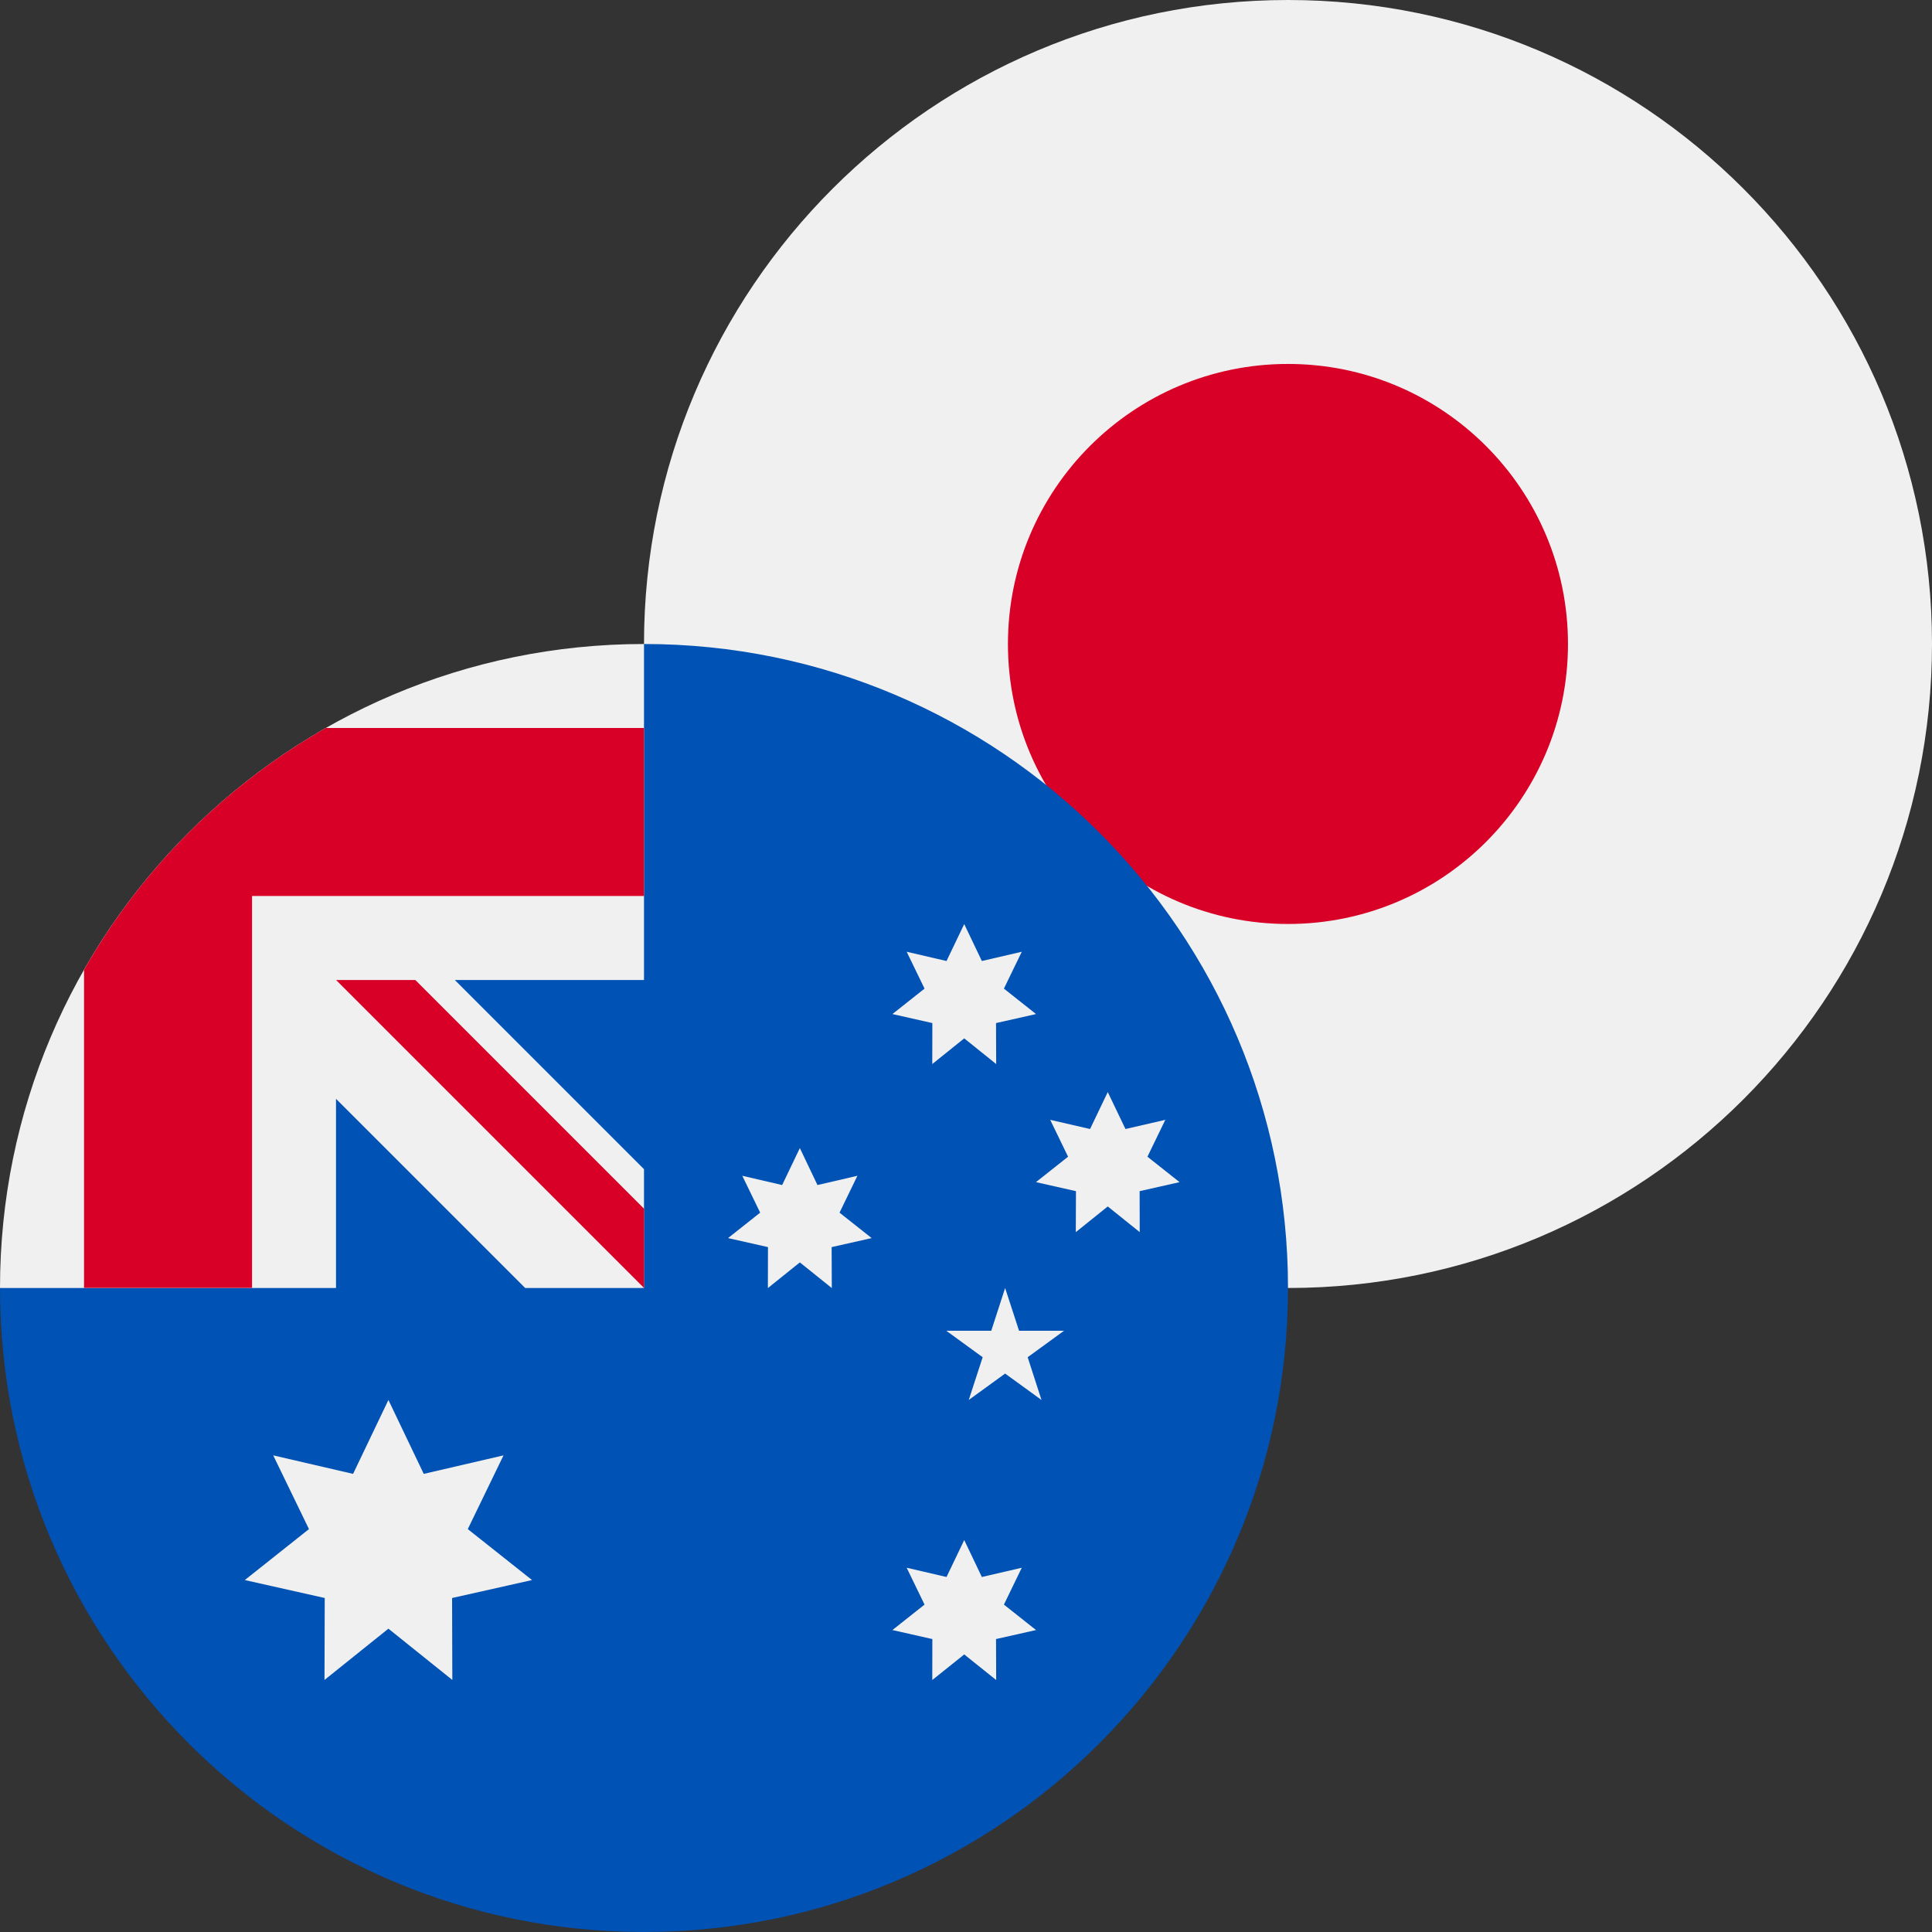
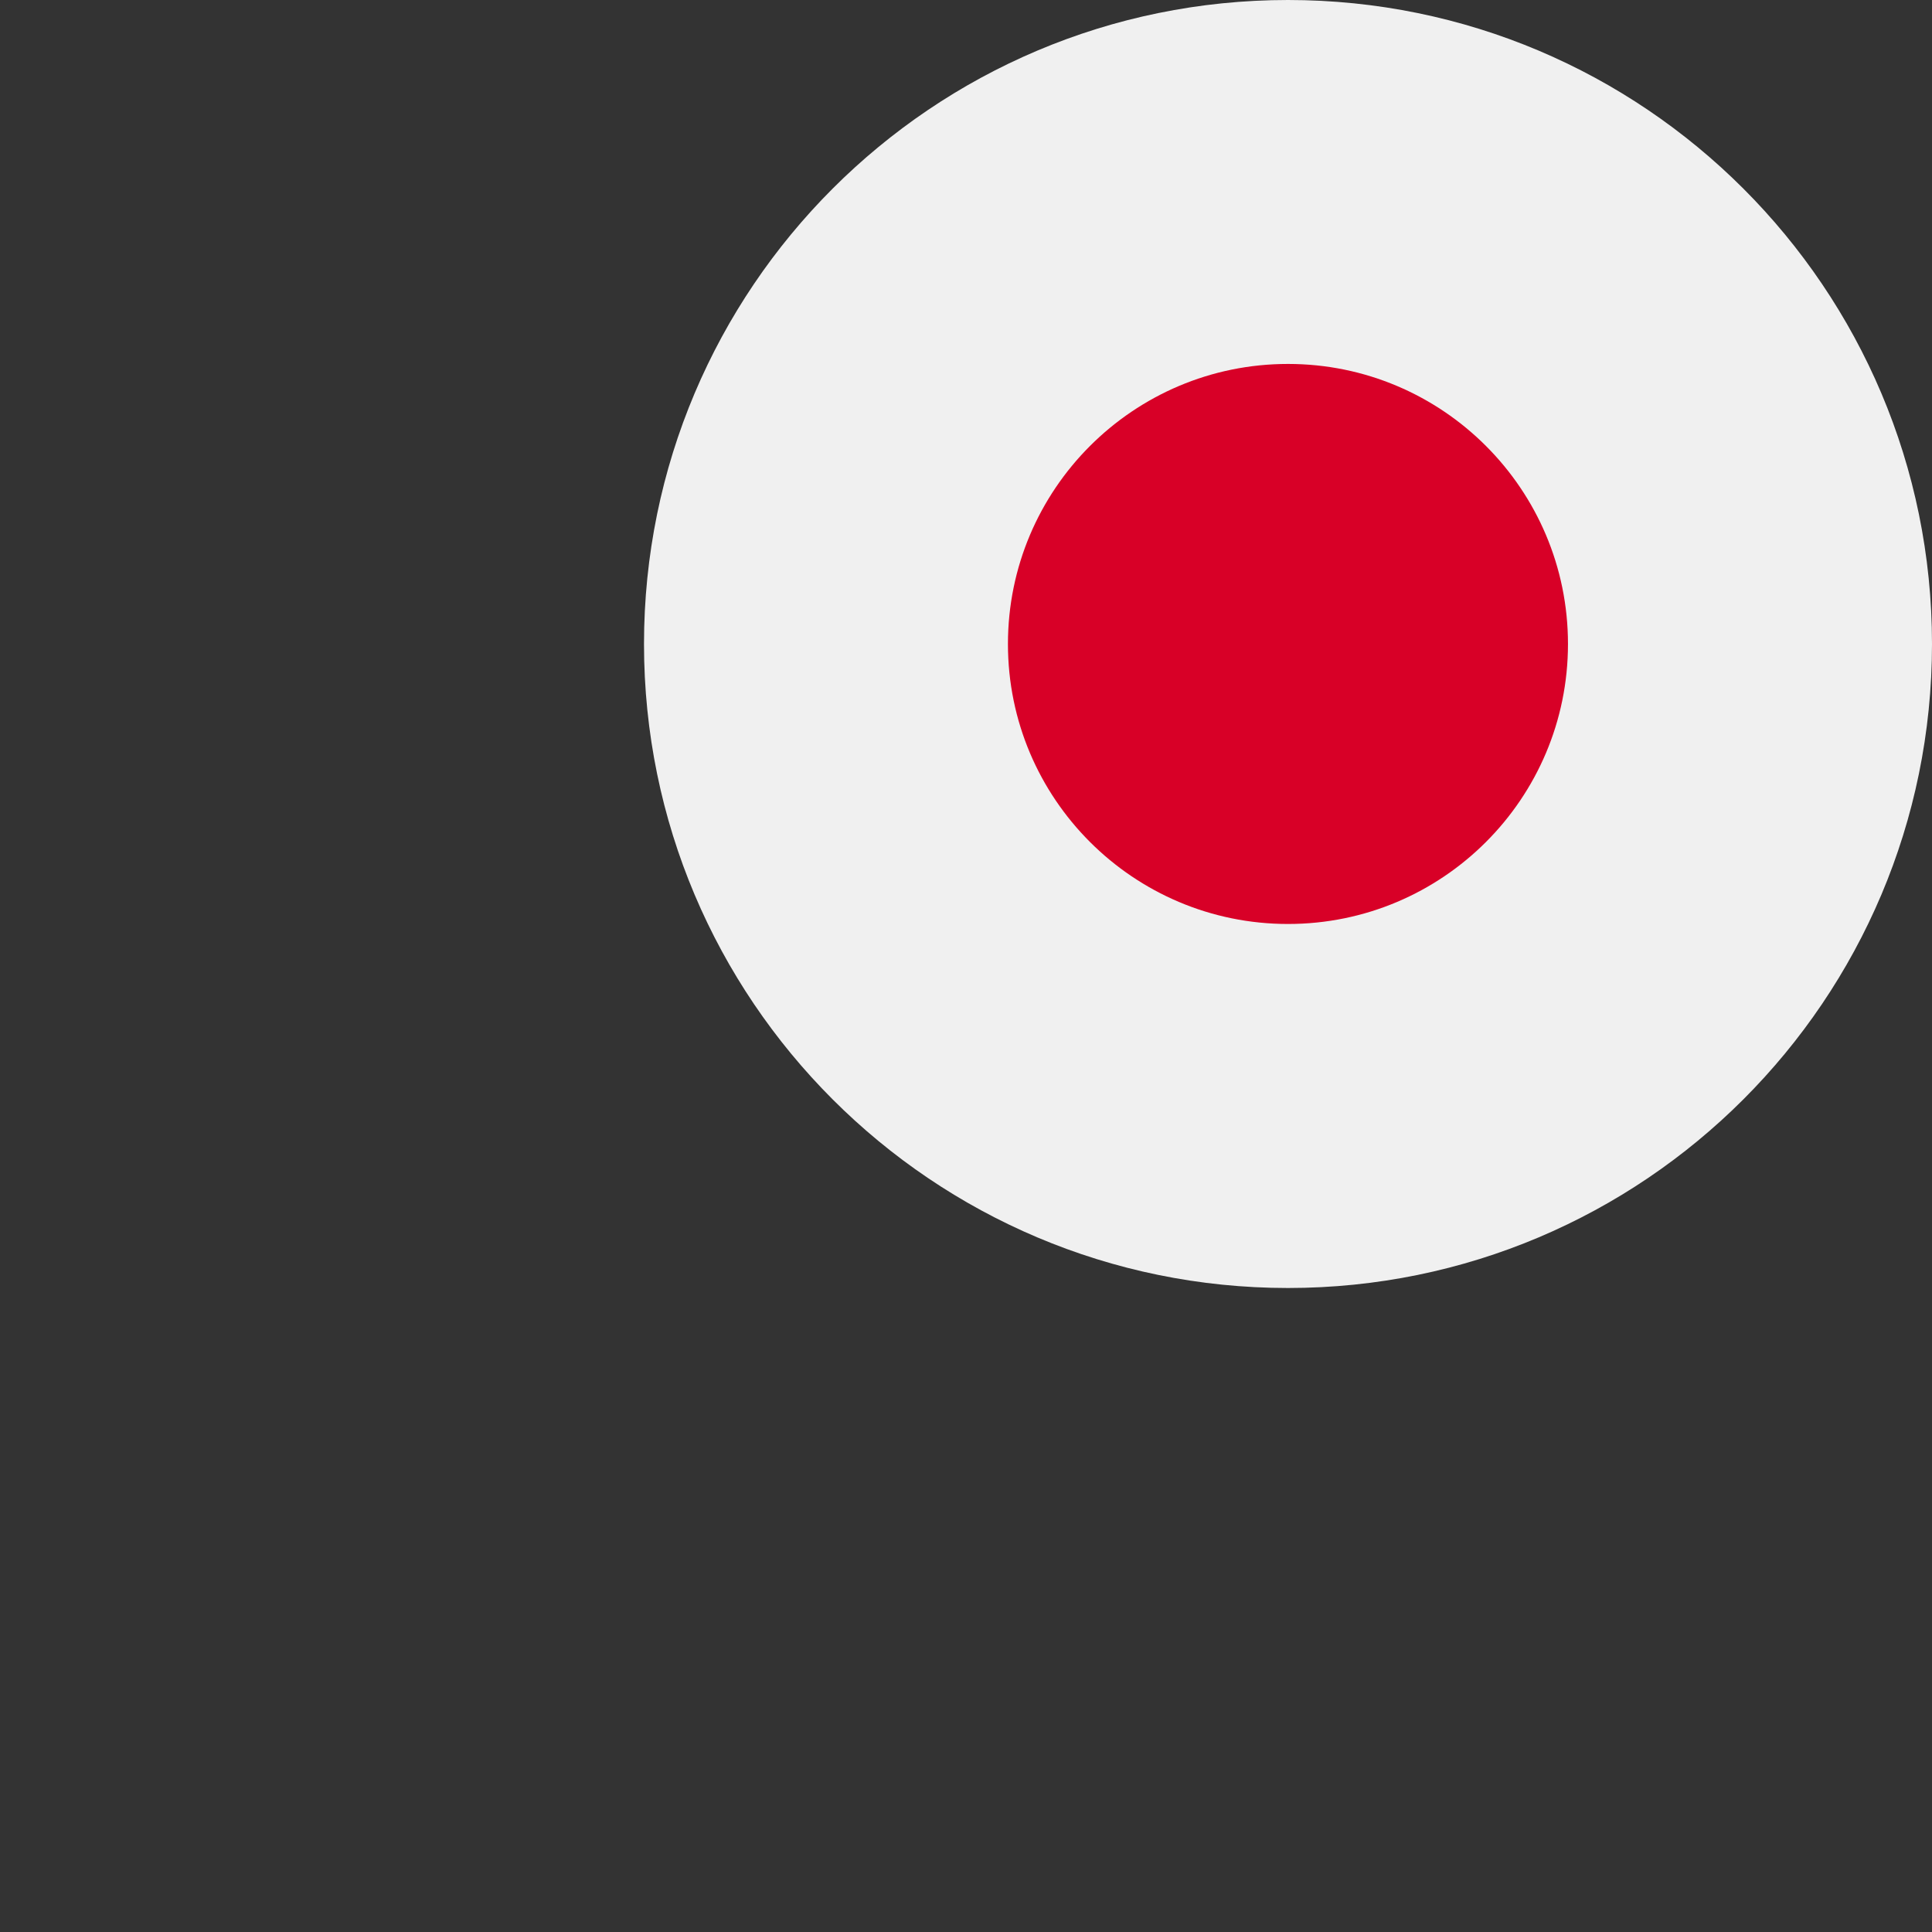
<svg xmlns="http://www.w3.org/2000/svg" width="24" height="24" viewBox="0 0 24 24" fill="none">
  <rect x="0" y="0" width="24" height="24" fill="#333333" stroke="none" />
  <g clip-path="url(#clip0_8103_22098)">
    <g clip-path="url(#clip1_8103_22098)">
      <path d="M16 16C20.418 16 24 12.418 24 8C24 3.582 20.418 0 16 0C11.582 0 8 3.582 8 8C8 12.418 11.582 16 16 16Z" fill="#F0F0F0" />
      <path d="M16 11.478C17.921 11.478 19.478 9.921 19.478 8C19.478 6.079 17.921 4.521 16 4.521C14.079 4.521 12.521 6.079 12.521 8C12.521 9.921 14.079 11.478 16 11.478Z" fill="#D80027" />
    </g>
  </g>
  <g clip-path="url(#clip2_8103_22098)">
    <g clip-path="url(#clip3_8103_22098)">
      <path d="M16 16C16 20.418 12.418 24 8 24C3.582 24 0 20.418 0 16C0 16.002 8 8.001 8 8C12.418 8 16 11.582 16 16Z" fill="#0052B4" />
      <path d="M7.979 16H8C8 15.993 8 15.986 8 15.979C7.993 15.986 7.986 15.993 7.979 16Z" fill="#F0F0F0" />
      <path d="M8 12.174C8 10.766 8 9.844 8 8H7.999C3.581 8.001 0 11.582 0 16H4.174V13.65L6.524 16H7.979C7.986 15.993 7.993 15.986 8 15.979C8 15.44 8 14.959 8 14.524L5.65 12.174H8Z" fill="#F0F0F0" />
      <path d="M4.048 9.043C2.797 9.755 1.756 10.796 1.044 12.047V15.999H3.131V11.13V11.13H8C8 10.472 8 9.845 8 9.043H4.048Z" fill="#D80027" />
      <path d="M8.001 15.016L5.159 12.174H4.175C4.175 12.174 4.175 12.174 4.175 12.174L8.001 16H8.001C8.001 16 8.001 15.322 8.001 15.016Z" fill="#D80027" />
-       <path d="M4.825 17.391L5.264 18.309L6.255 18.079L5.811 18.995L6.609 19.628L5.616 19.851L5.619 20.869L4.825 20.232L4.031 20.869L4.034 19.851L3.041 19.628L3.838 18.995L3.394 18.079L4.386 18.309L4.825 17.391Z" fill="#F0F0F0" />
      <path d="M11.978 19.131L12.197 19.59L12.693 19.475L12.471 19.933L12.87 20.249L12.373 20.361L12.375 20.87L11.978 20.552L11.581 20.87L11.582 20.361L11.086 20.249L11.485 19.933L11.263 19.475L11.758 19.59L11.978 19.131Z" fill="#F0F0F0" />
      <path d="M9.936 14.262L10.155 14.721L10.651 14.606L10.429 15.064L10.828 15.38L10.331 15.492L10.333 16.001L9.936 15.682L9.539 16.001L9.54 15.492L9.044 15.38L9.443 15.064L9.221 14.606L9.716 14.721L9.936 14.262Z" fill="#F0F0F0" />
      <path d="M11.978 11.479L12.197 11.938L12.693 11.823L12.471 12.281L12.87 12.597L12.373 12.709L12.375 13.218L11.978 12.899L11.581 13.218L11.582 12.709L11.086 12.597L11.485 12.281L11.263 11.823L11.758 11.938L11.978 11.479Z" fill="#F0F0F0" />
      <path d="M13.761 13.566L13.981 14.025L14.476 13.911L14.254 14.369L14.653 14.685L14.157 14.797L14.158 15.306L13.761 14.987L13.364 15.306L13.366 14.797L12.869 14.685L13.268 14.369L13.046 13.911L13.541 14.025L13.761 13.566Z" fill="#F0F0F0" />
      <path d="M12.486 16L12.659 16.531H13.218L12.766 16.86L12.938 17.391L12.486 17.063L12.034 17.391L12.207 16.86L11.755 16.531H12.314L12.486 16Z" fill="#F0F0F0" />
    </g>
  </g>
  <defs>
    <clipPath id="clip0_8103_22098">
      <rect width="16" height="16" fill="white" transform="translate(8)" />
    </clipPath>
    <clipPath id="clip1_8103_22098">
      <rect width="16" height="16" fill="white" transform="translate(8)" />
    </clipPath>
    <clipPath id="clip2_8103_22098">
      <rect width="16" height="16" fill="white" transform="translate(0 8)" />
    </clipPath>
    <clipPath id="clip3_8103_22098">
-       <rect width="16" height="16" fill="white" transform="translate(0 8)" />
-     </clipPath>
+       </clipPath>
  </defs>
</svg>